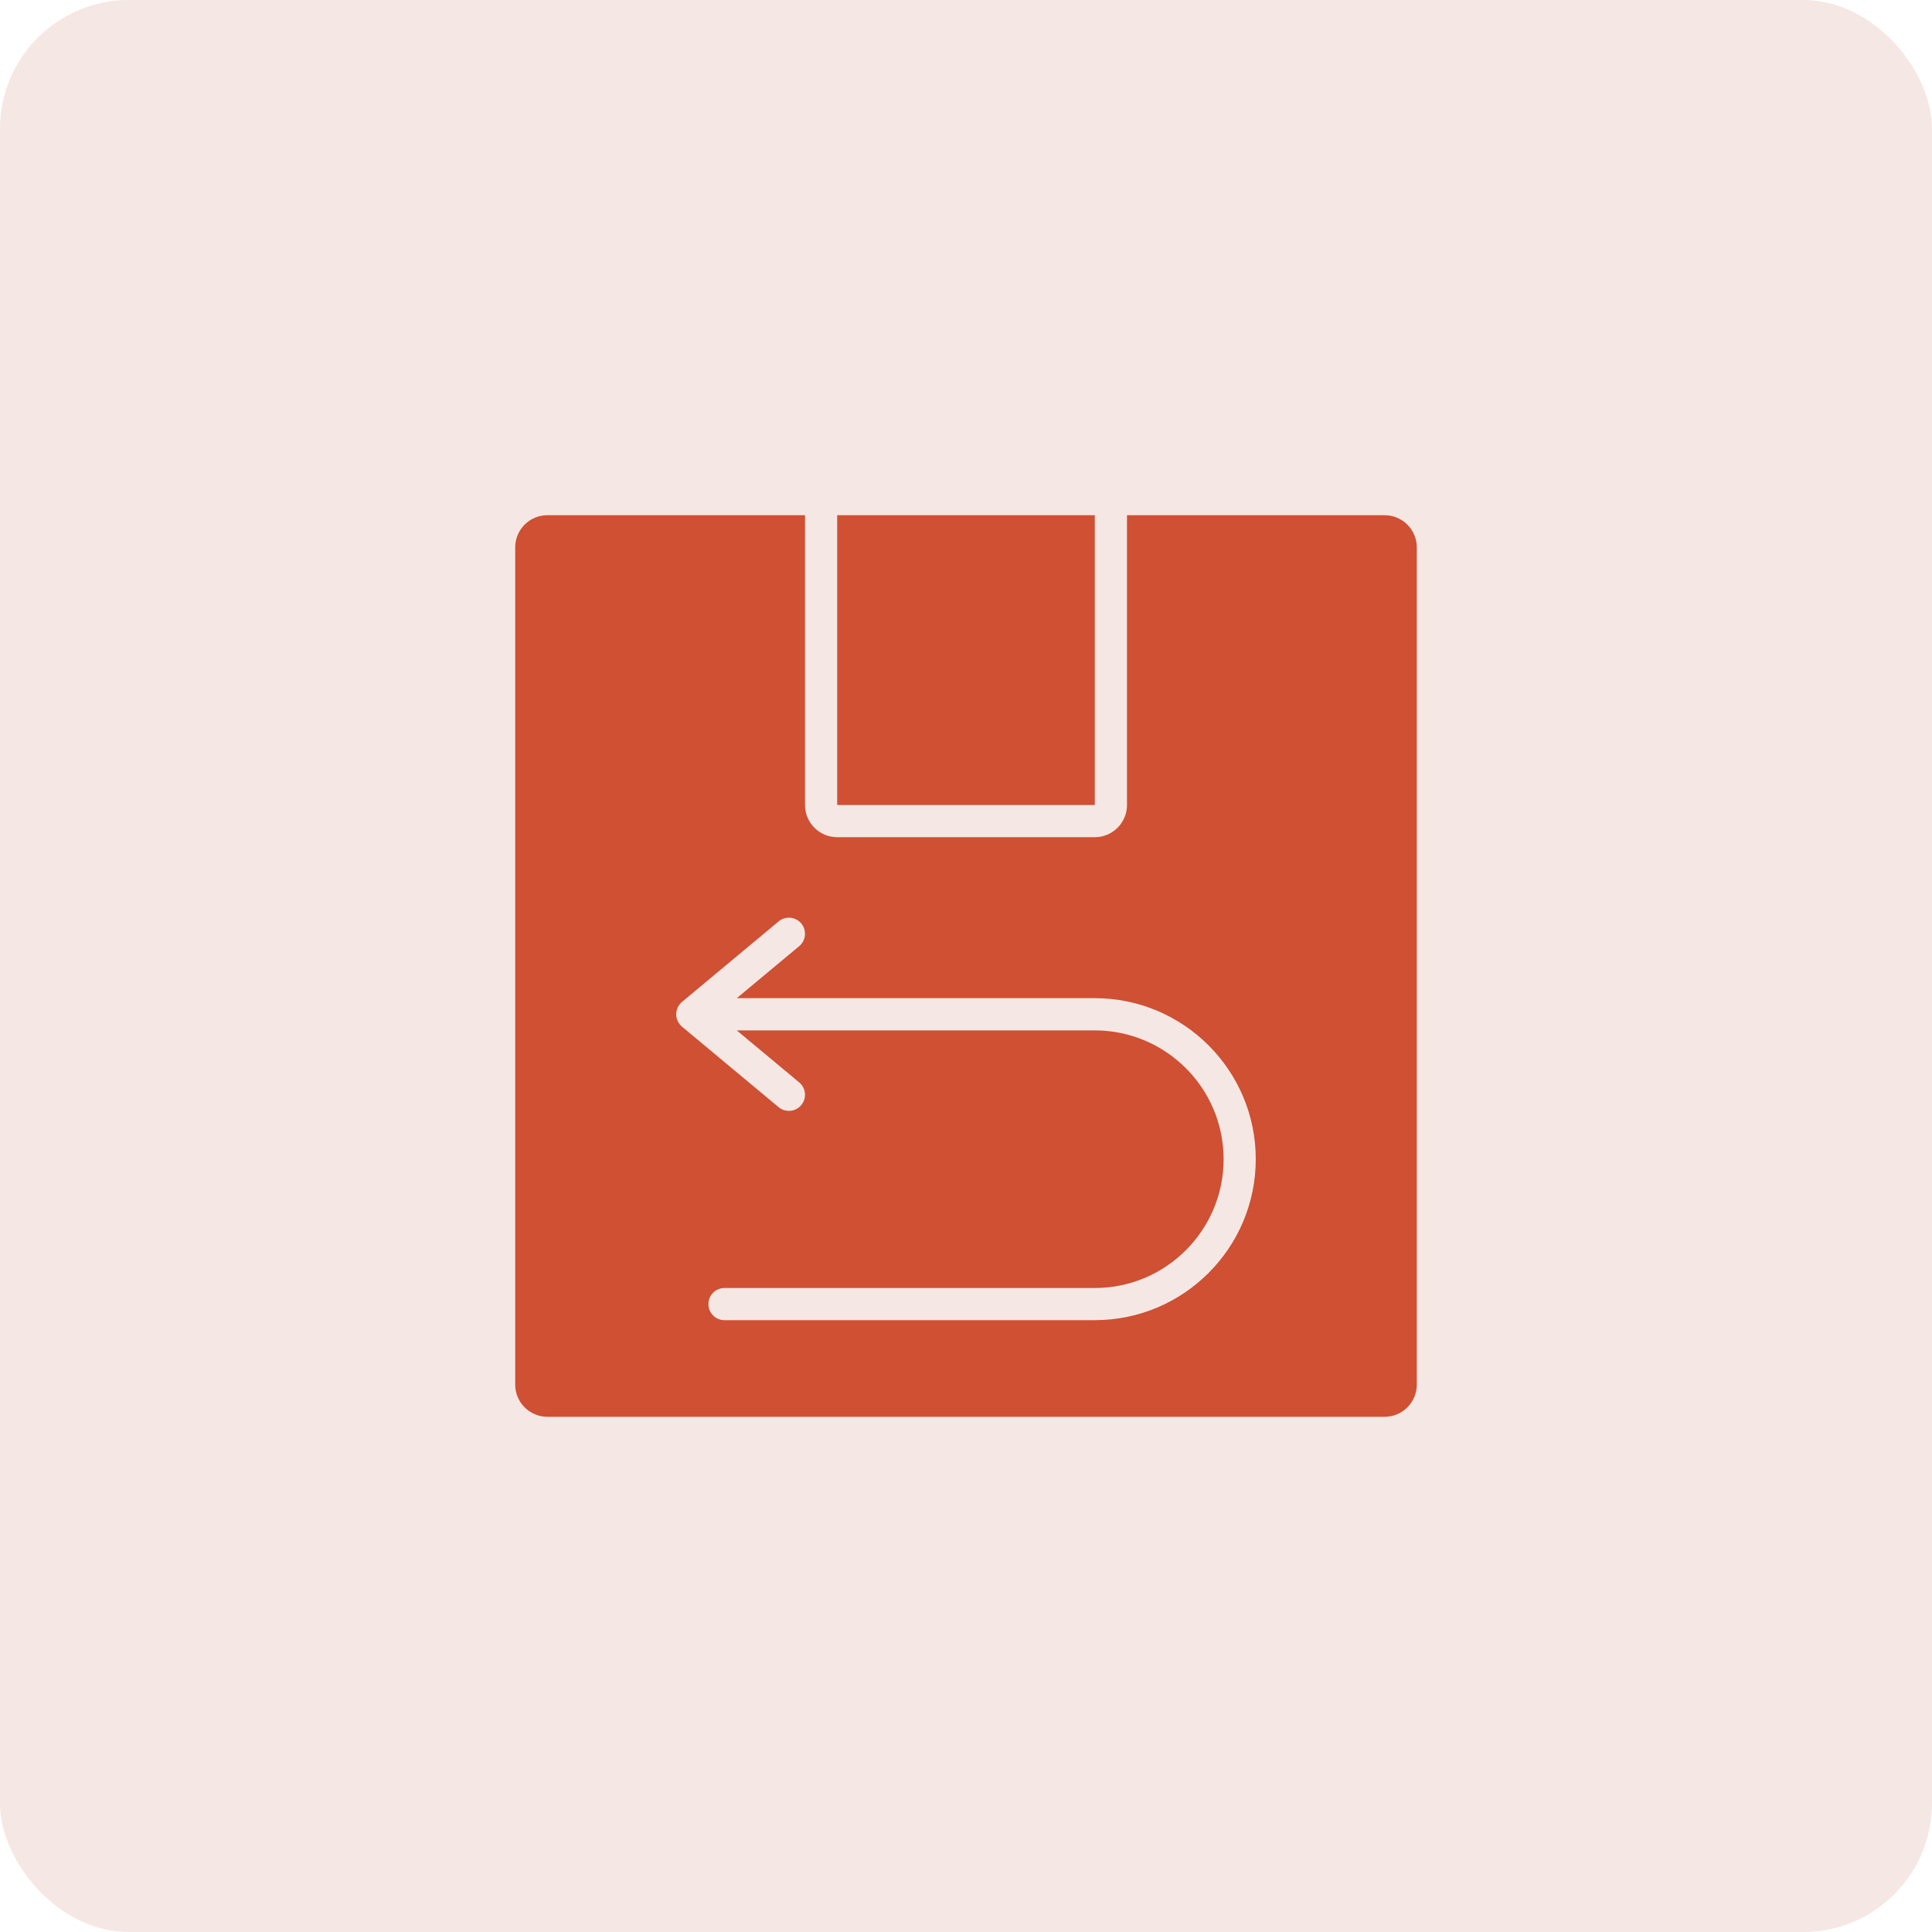
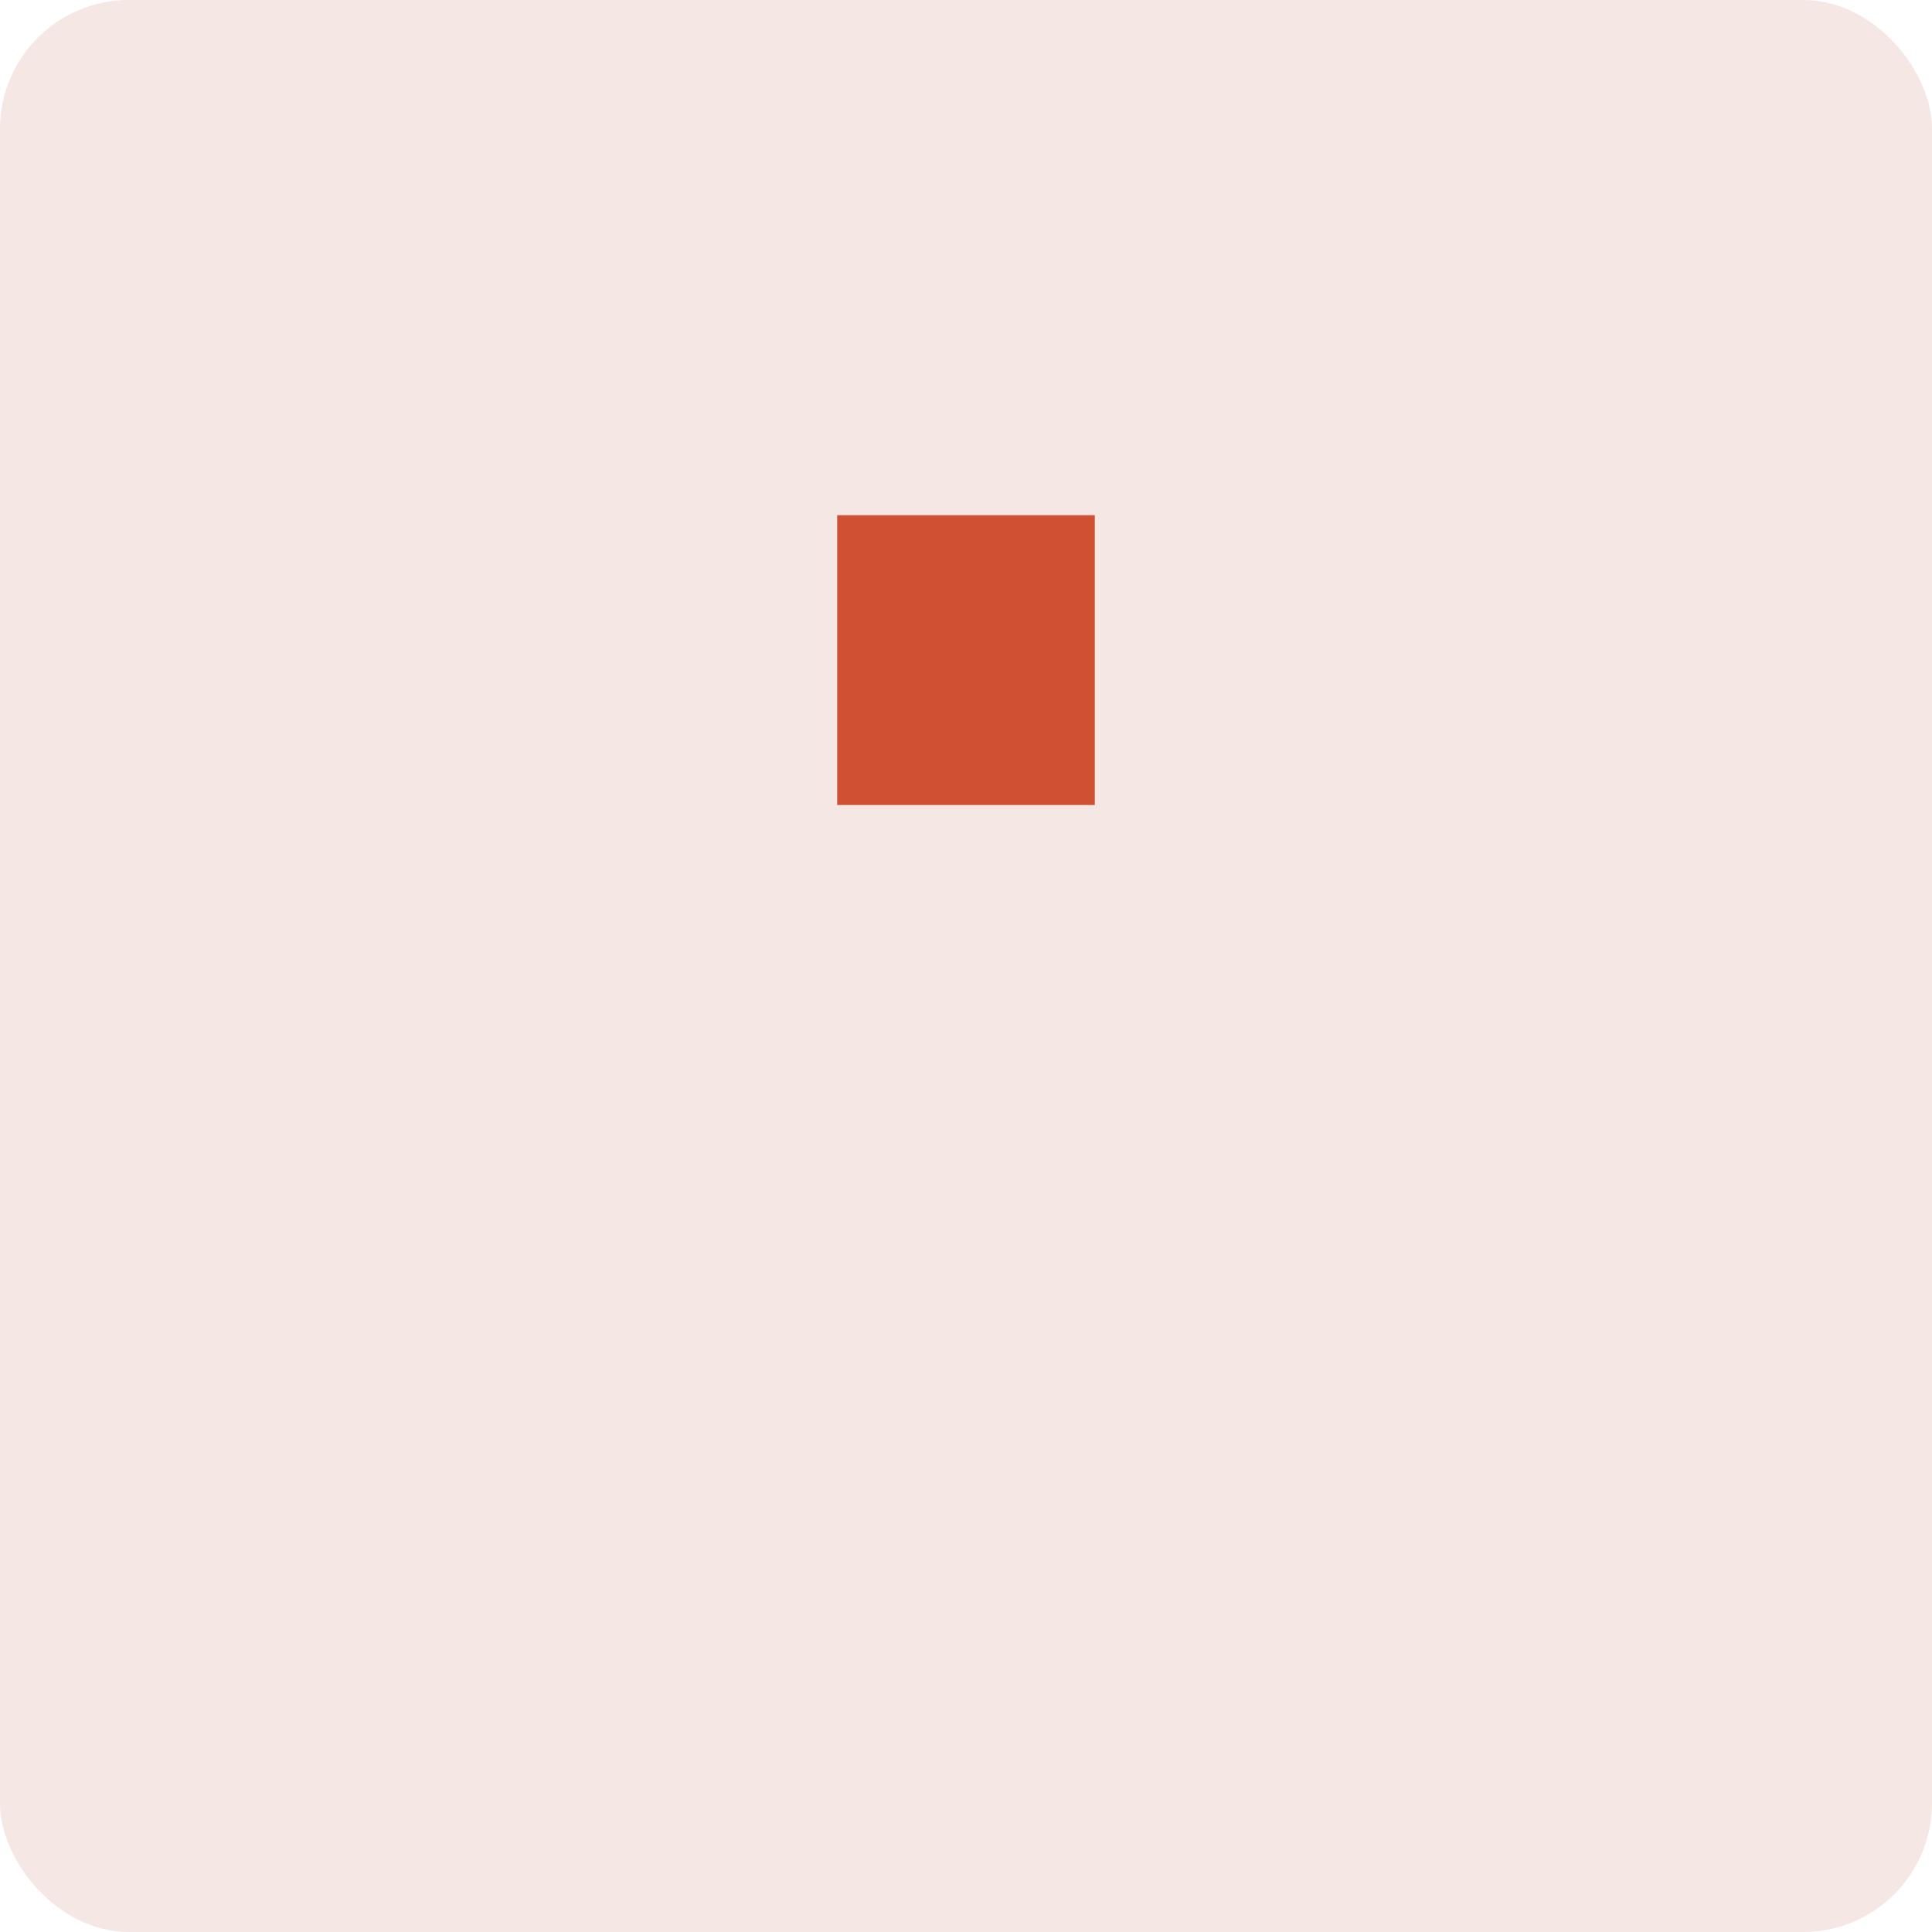
<svg xmlns="http://www.w3.org/2000/svg" width="60" height="60" viewBox="0 0 60 60" fill="none">
  <rect width="60" height="60" rx="4" fill="#F5E7E4" />
  <path d="M26 16H34V25H26V16Z" fill="#CF5032" />
-   <path d="M43 16H35V25C35 25.552 34.551 26 34 26H26C25.448 26 25 25.552 25 25V16H17C16.448 16 16 16.448 16 17V43C16 43.551 16.448 44 17 44H43C43.551 44 44 43.551 44 43V17C44 16.448 43.551 16 43 16ZM34 41H22.5C22.224 41 22 40.776 22 40.5C22 40.224 22.224 40 22.5 40H34C36.206 40 38 38.206 38 36C38 33.794 36.206 32 34 32H22.881L24.82 33.615C25.032 33.792 25.061 34.108 24.884 34.32C24.785 34.438 24.643 34.499 24.5 34.499C24.387 34.499 24.273 34.462 24.18 34.384L21.18 31.884C21.066 31.789 21 31.648 21 31.5C21 31.351 21.066 31.21 21.18 31.115L24.18 28.615C24.392 28.439 24.707 28.467 24.884 28.679C25.061 28.892 25.032 29.207 24.82 29.384L22.881 30.999H33.999C36.757 30.999 38.999 33.242 38.999 35.999C38.999 38.756 36.757 40.999 33.999 40.999L34 41Z" fill="#CF5032" />
</svg>